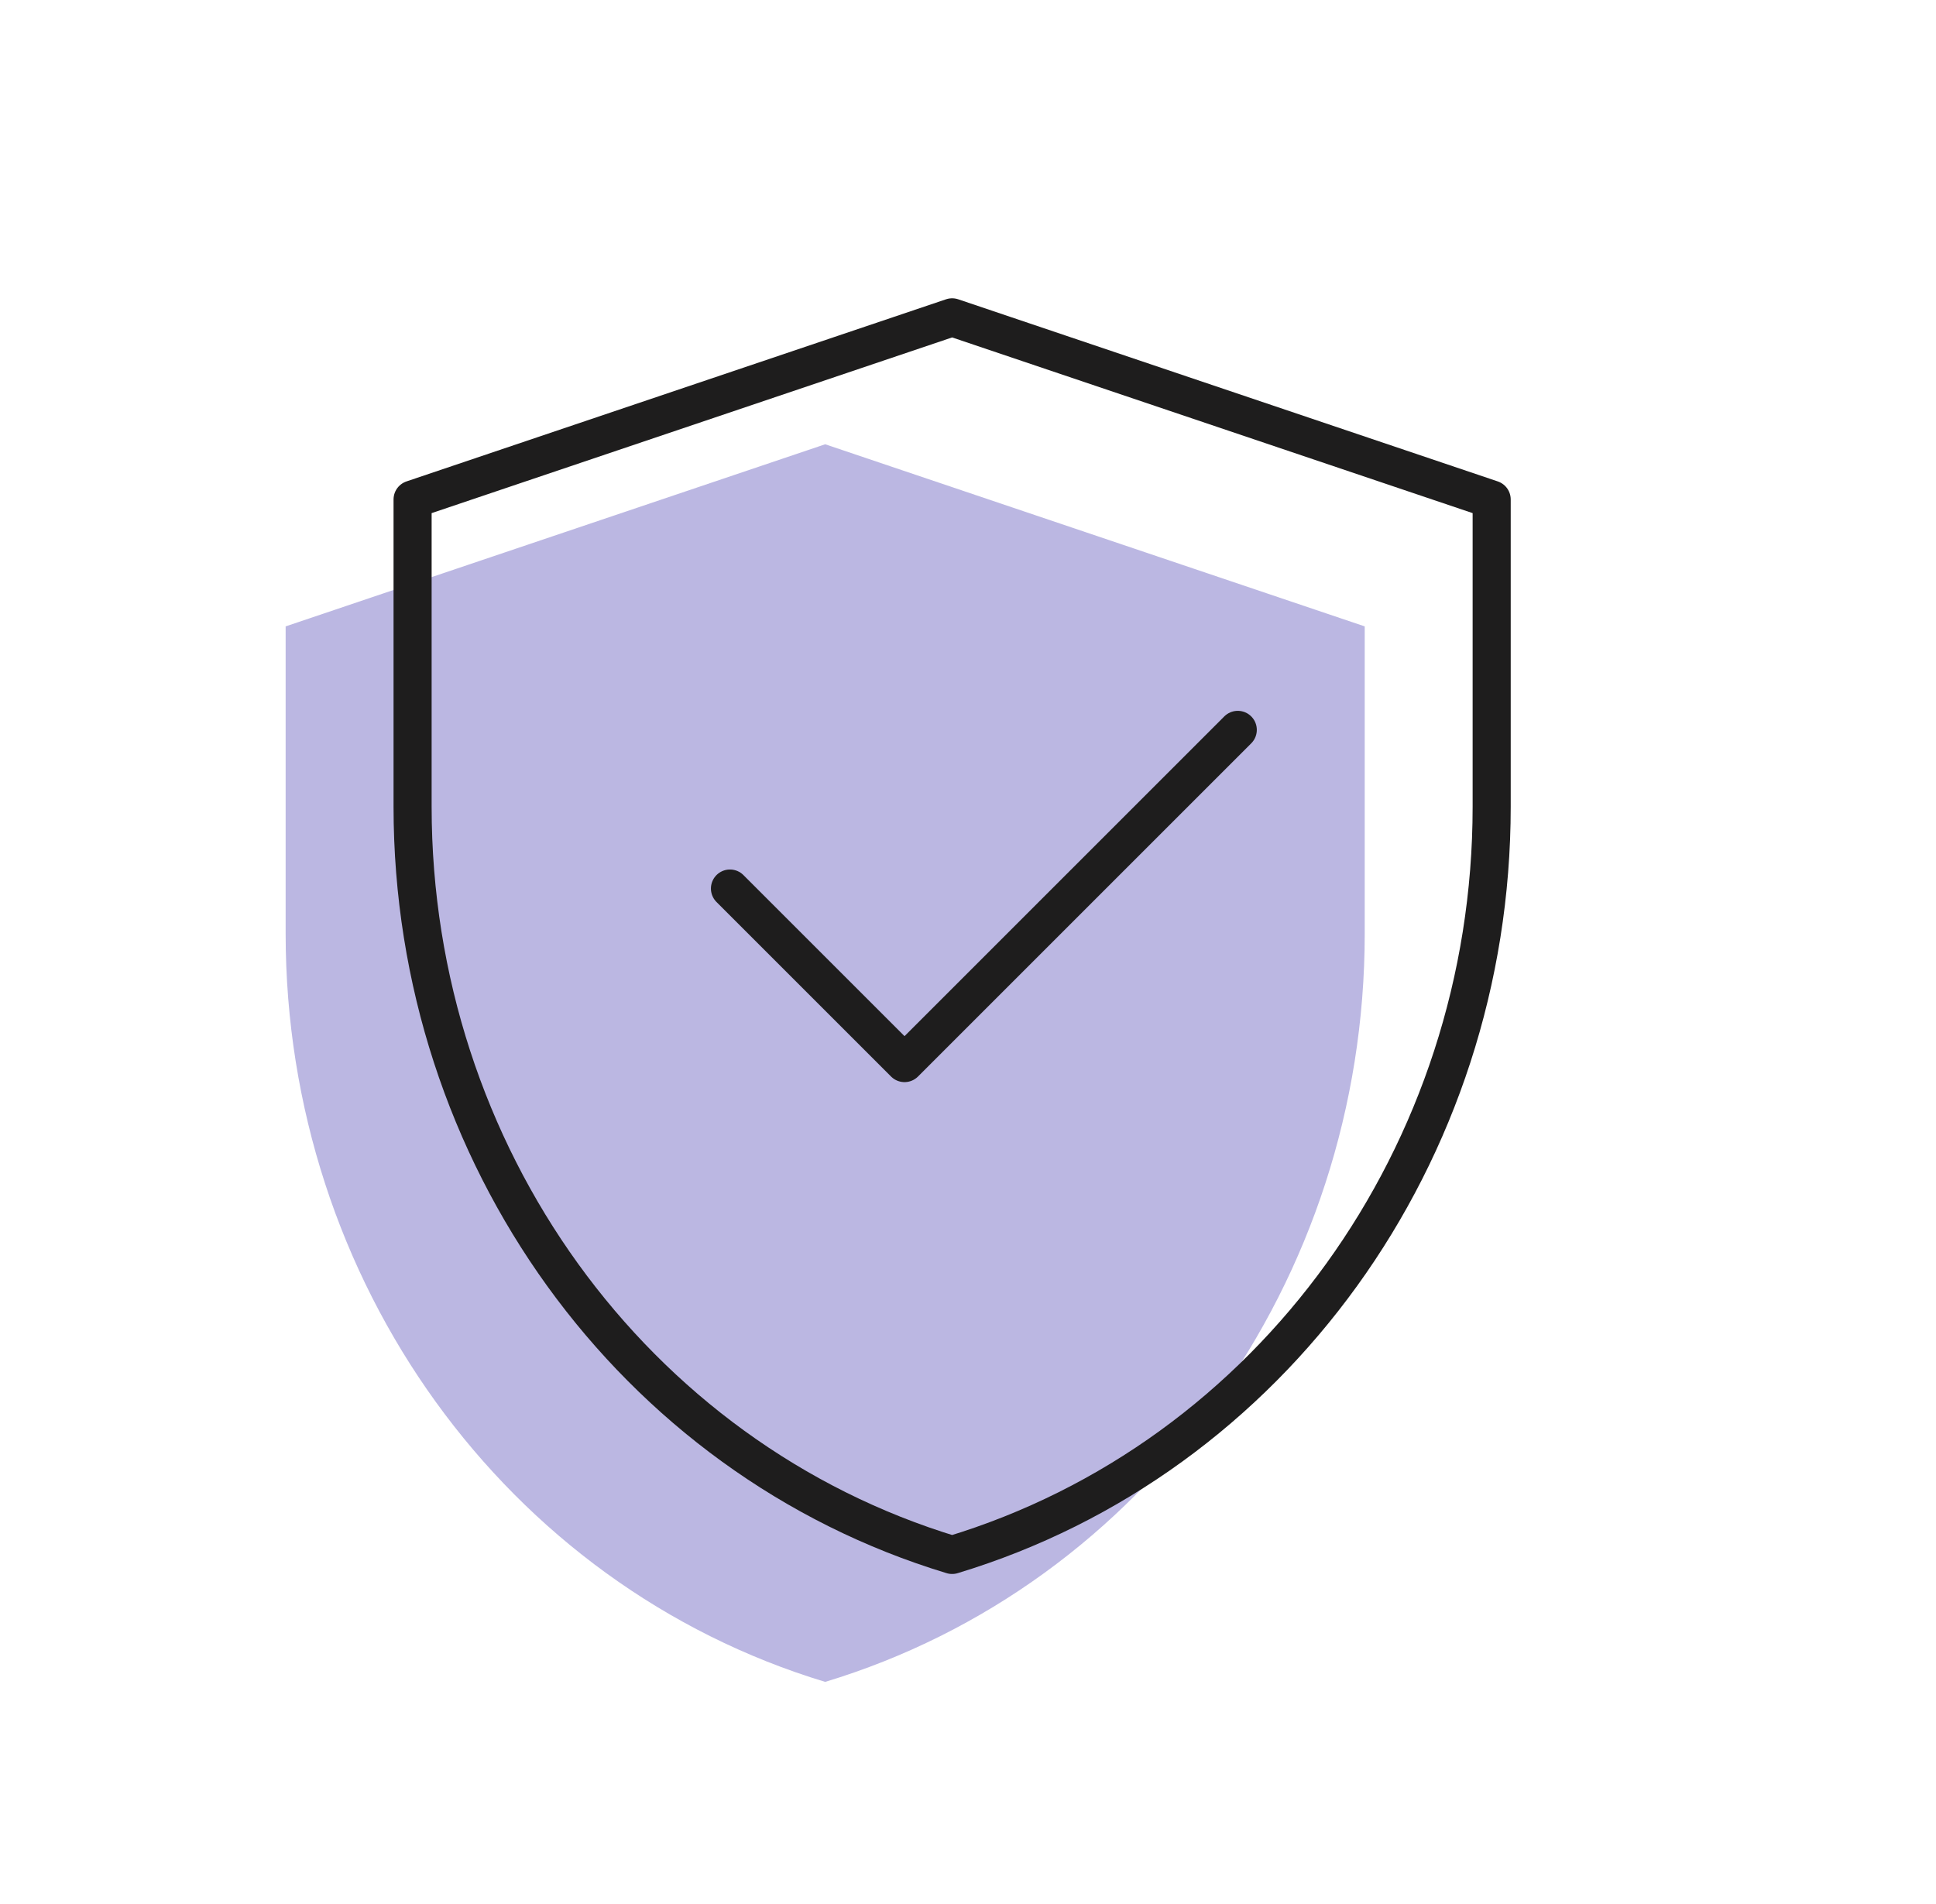
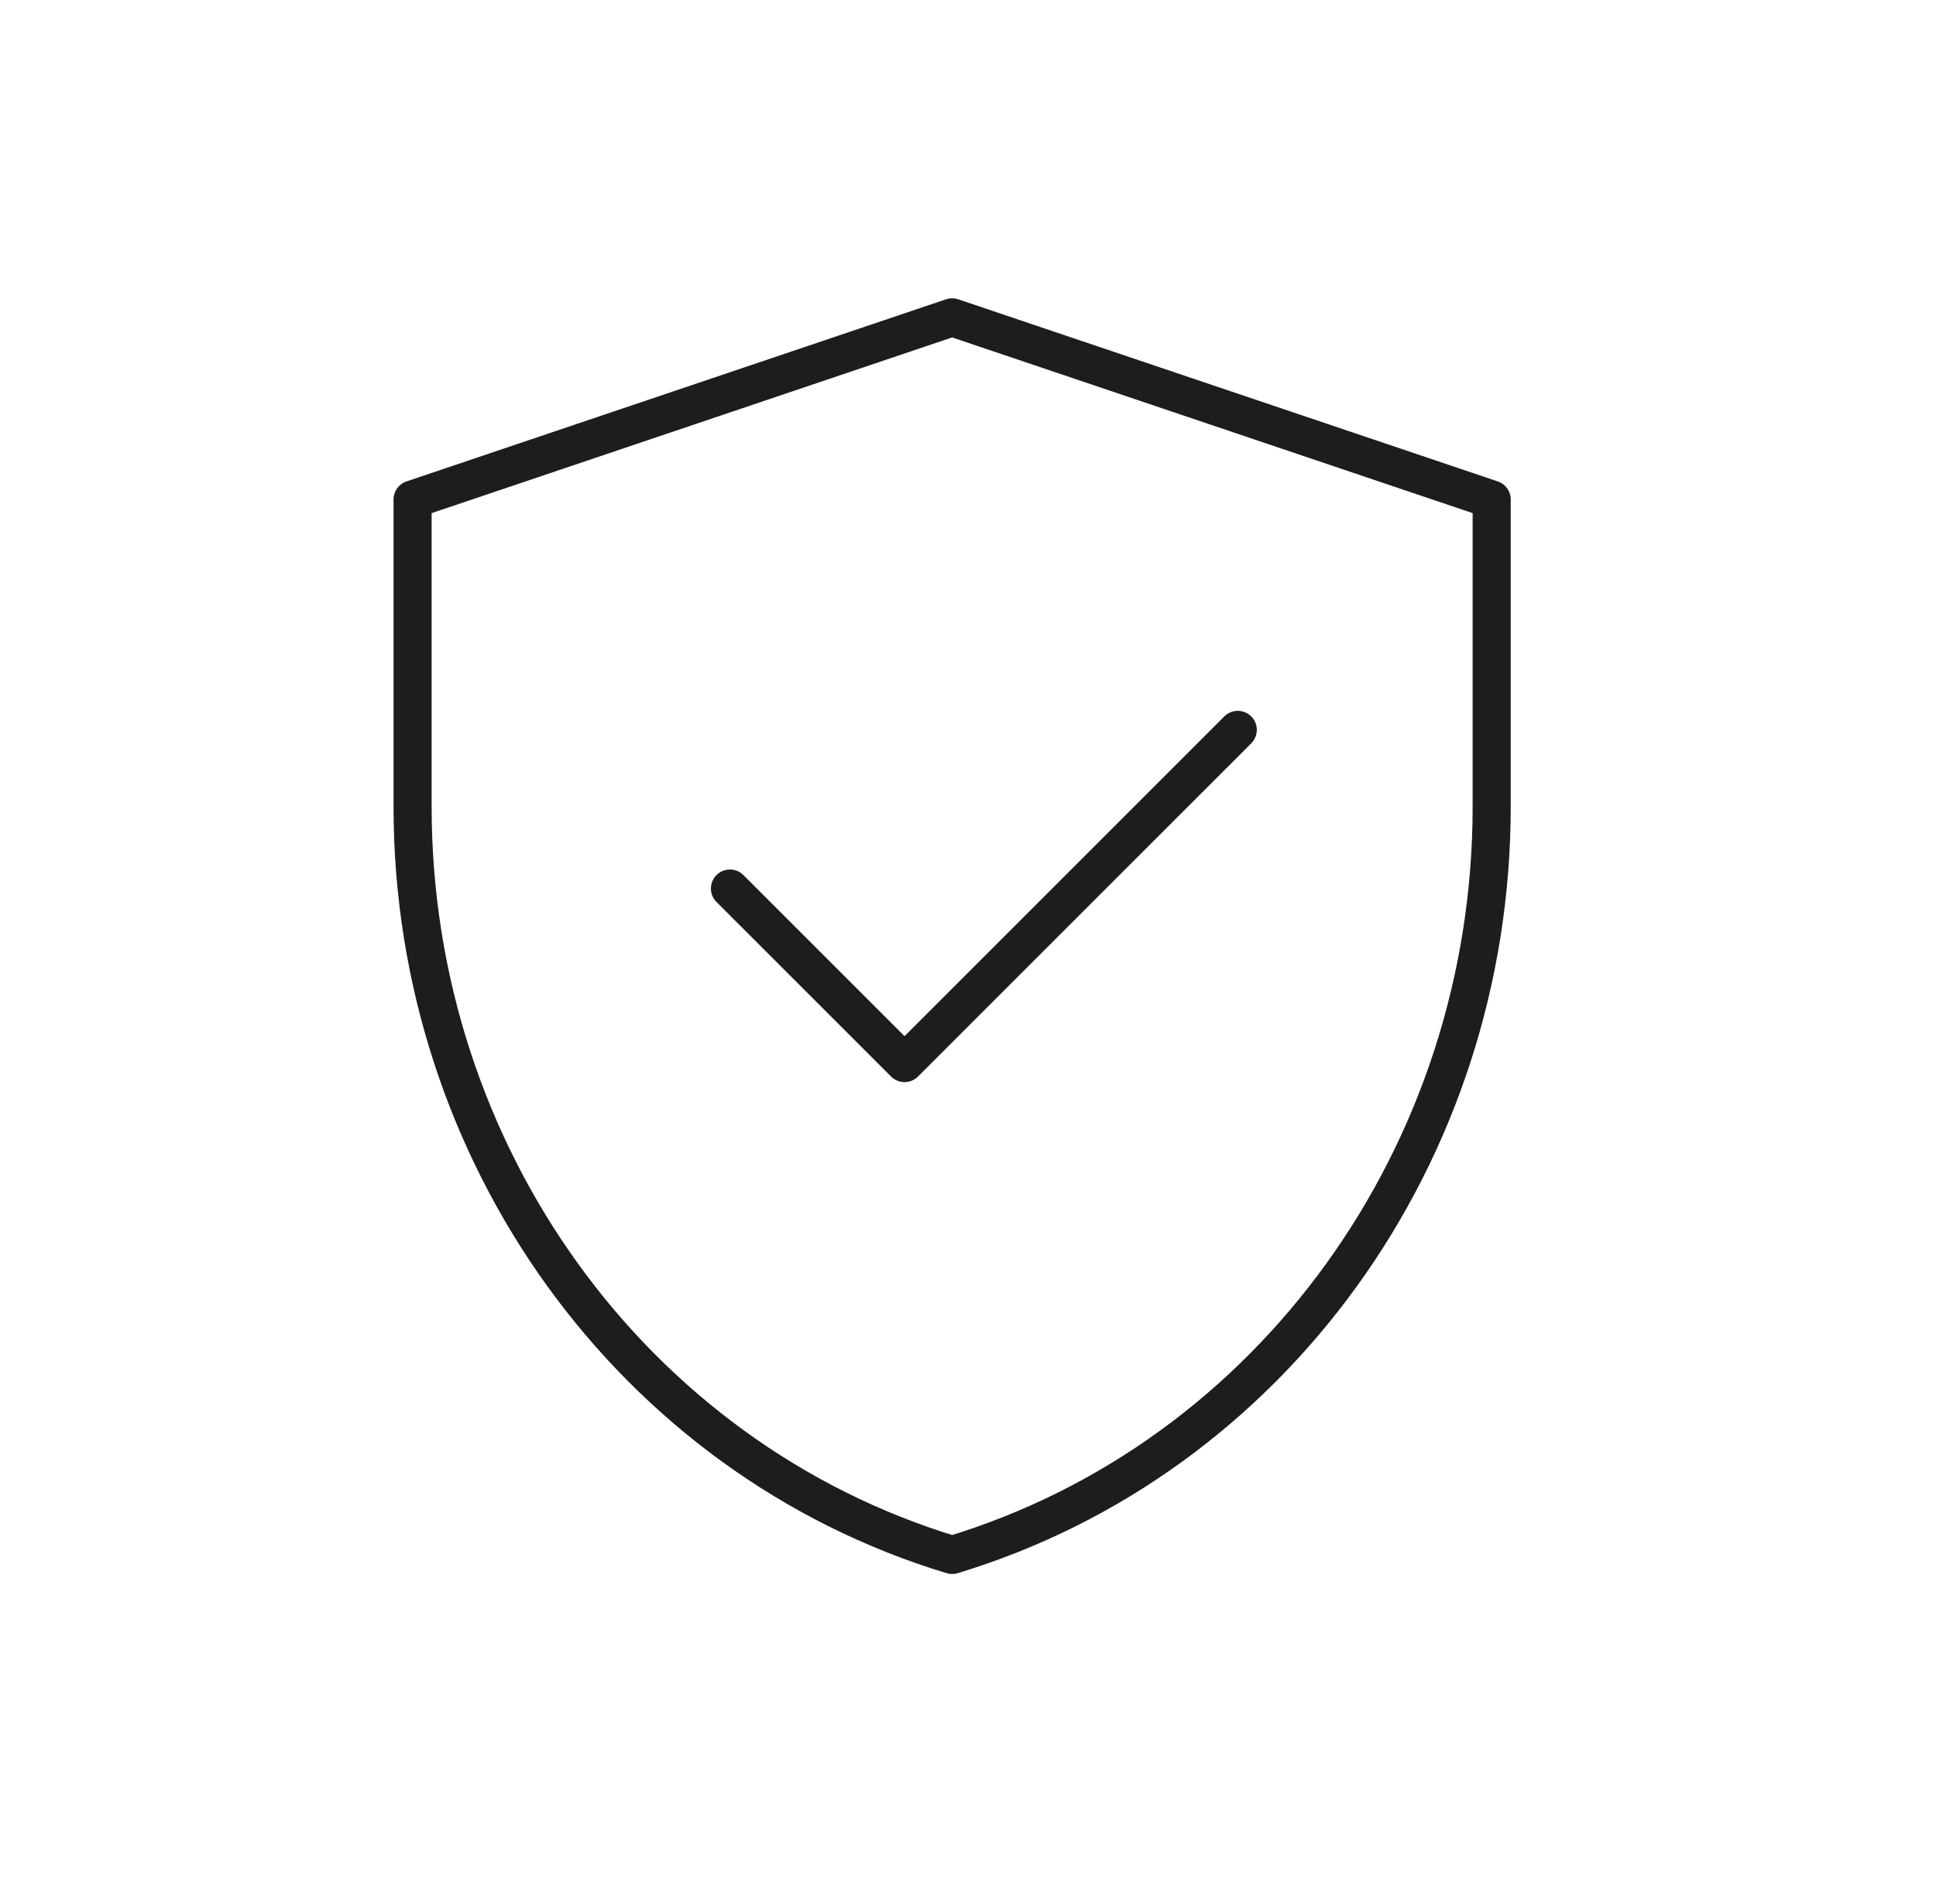
<svg xmlns="http://www.w3.org/2000/svg" width="61" height="60" viewBox="0 0 61 60" fill="none">
-   <path fill-rule="evenodd" clip-rule="evenodd" d="M9 19.739V29.422C9 40.368 15.944 49.96 26 53C36.056 49.96 43 40.368 43 29.422V19.739L26 14L9 19.739Z" fill="#BBB7E2" />
  <path fill-rule="evenodd" clip-rule="evenodd" d="M13 15.739V25.422C13 36.368 19.944 45.96 30 49C40.056 45.96 47 36.368 47 25.422V15.739L30 10L13 15.739Z" stroke="#1E1D1D" stroke-width="1.2" stroke-linecap="round" stroke-linejoin="round" />
  <path d="M23 28L28.5 33.5L39 23" stroke="#1E1D1D" stroke-width="1.2" stroke-linecap="round" stroke-linejoin="round" />
</svg>